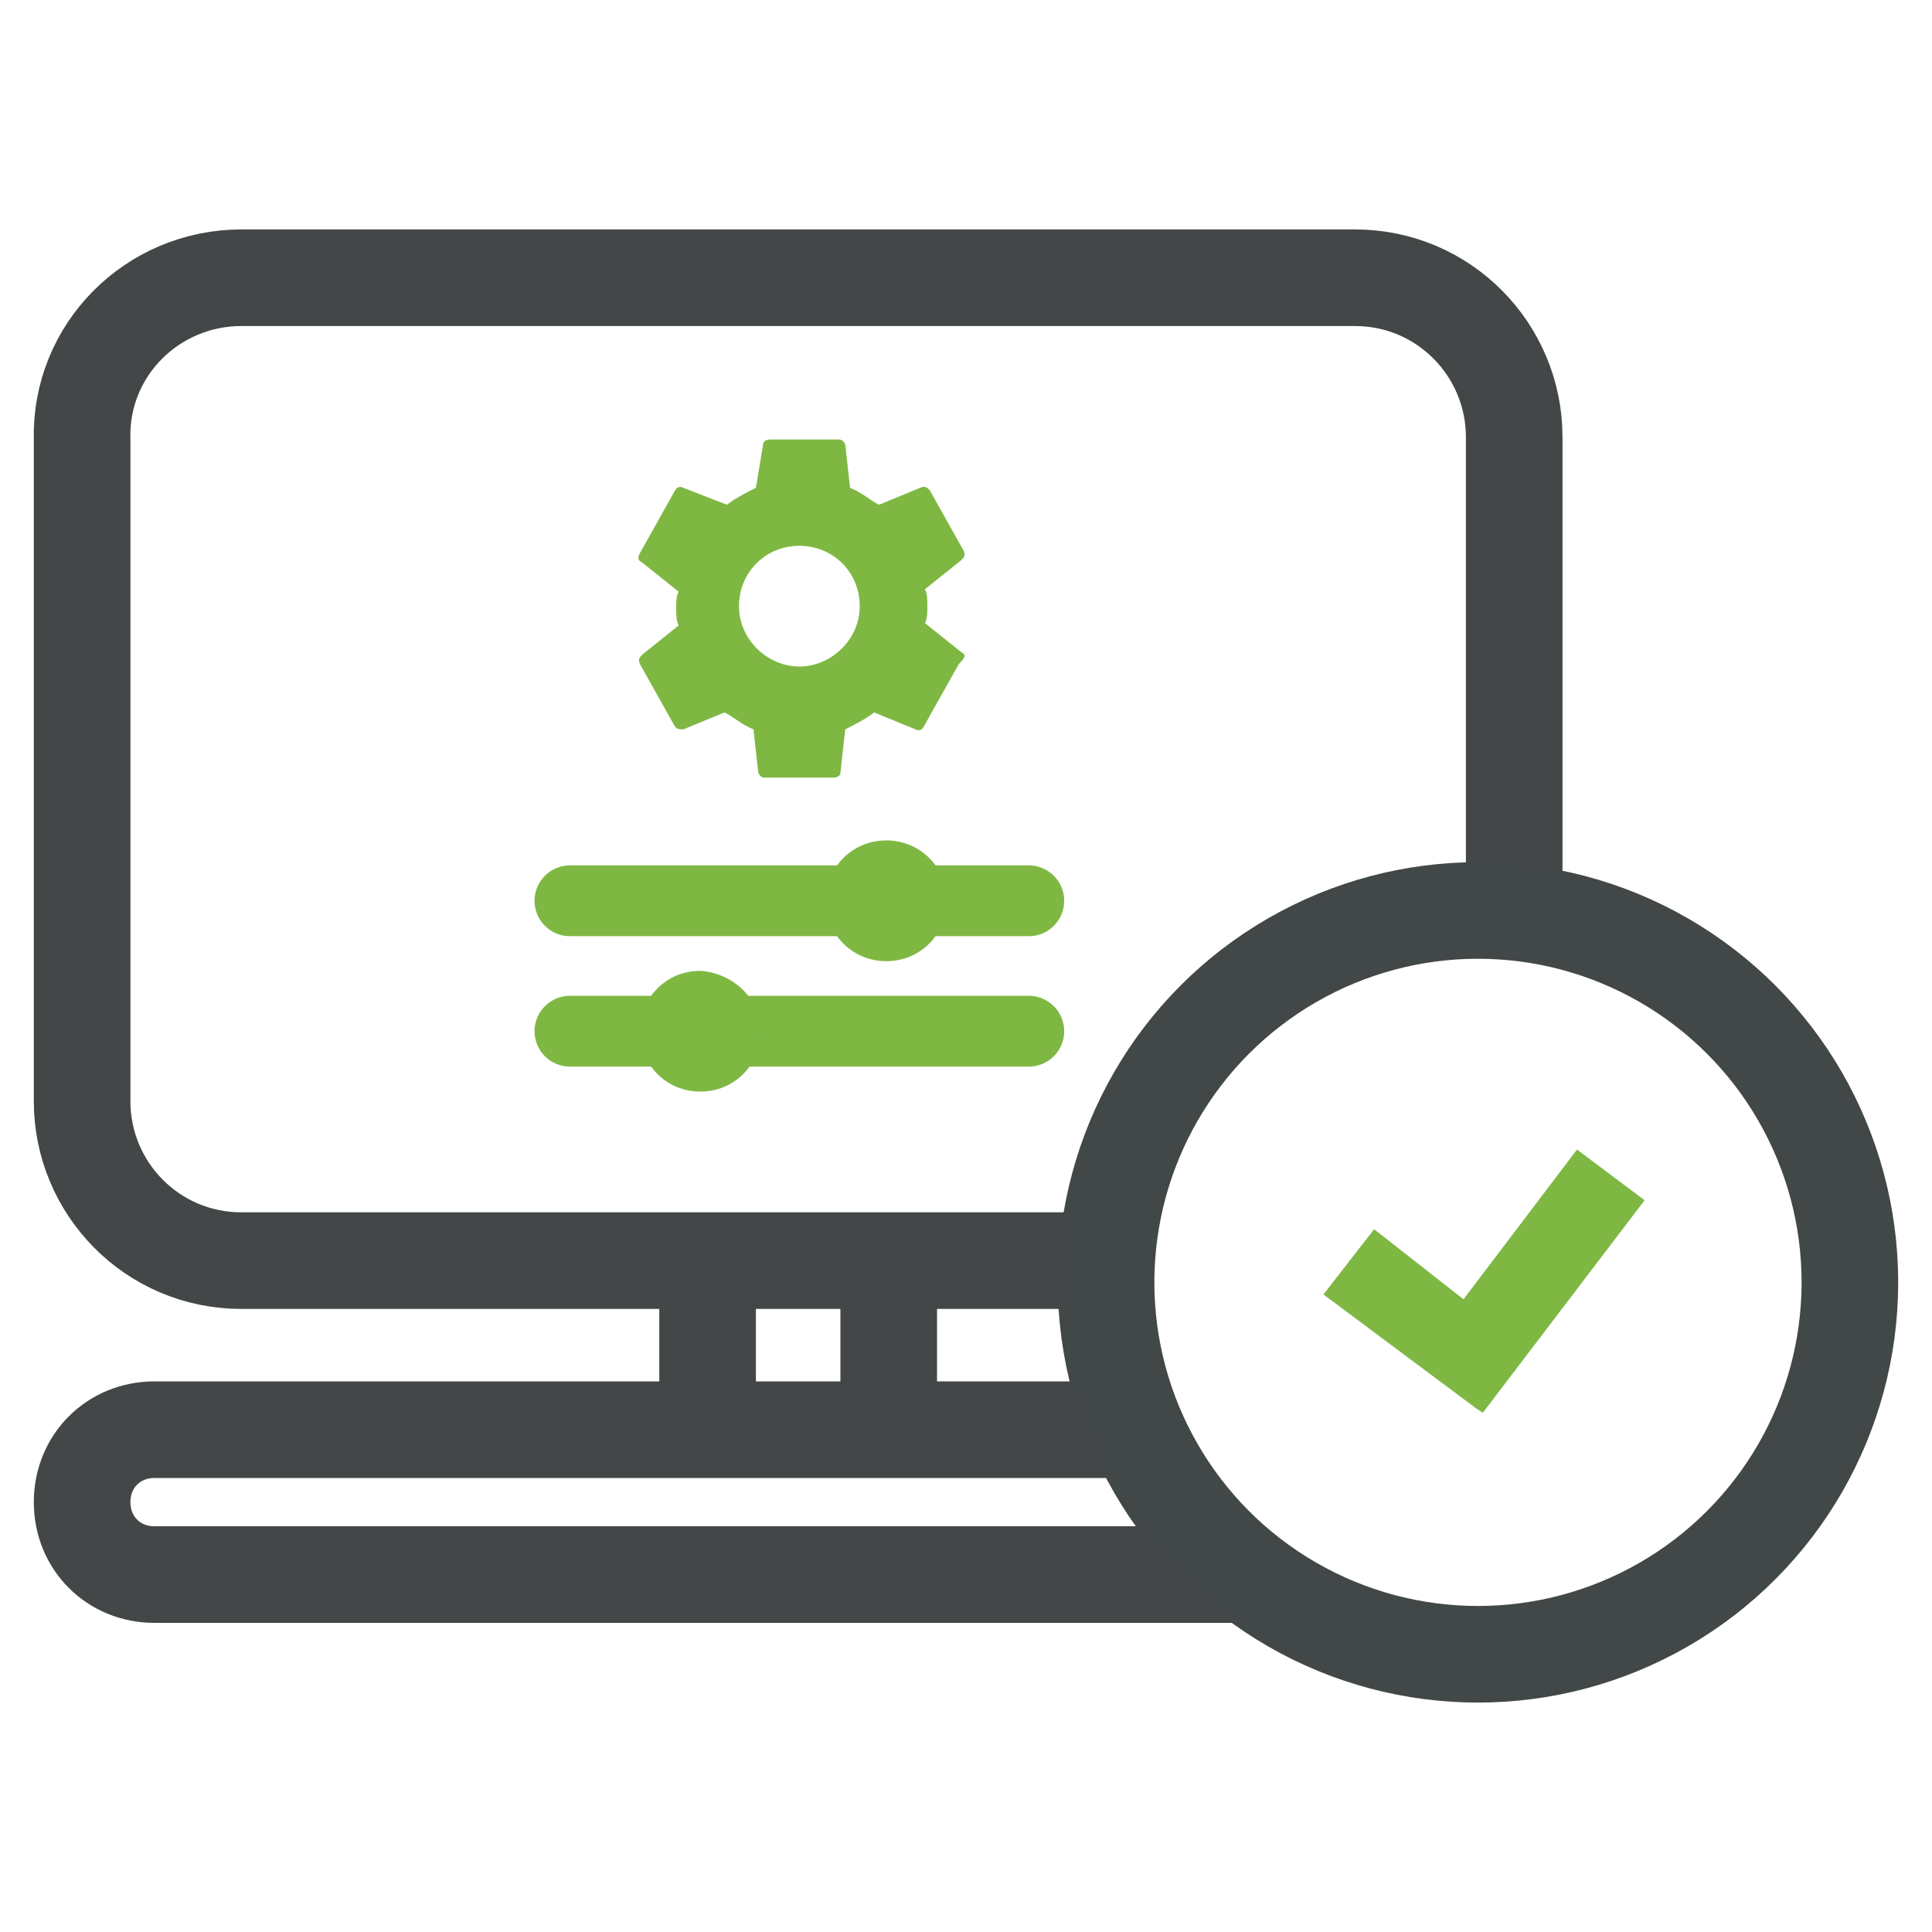
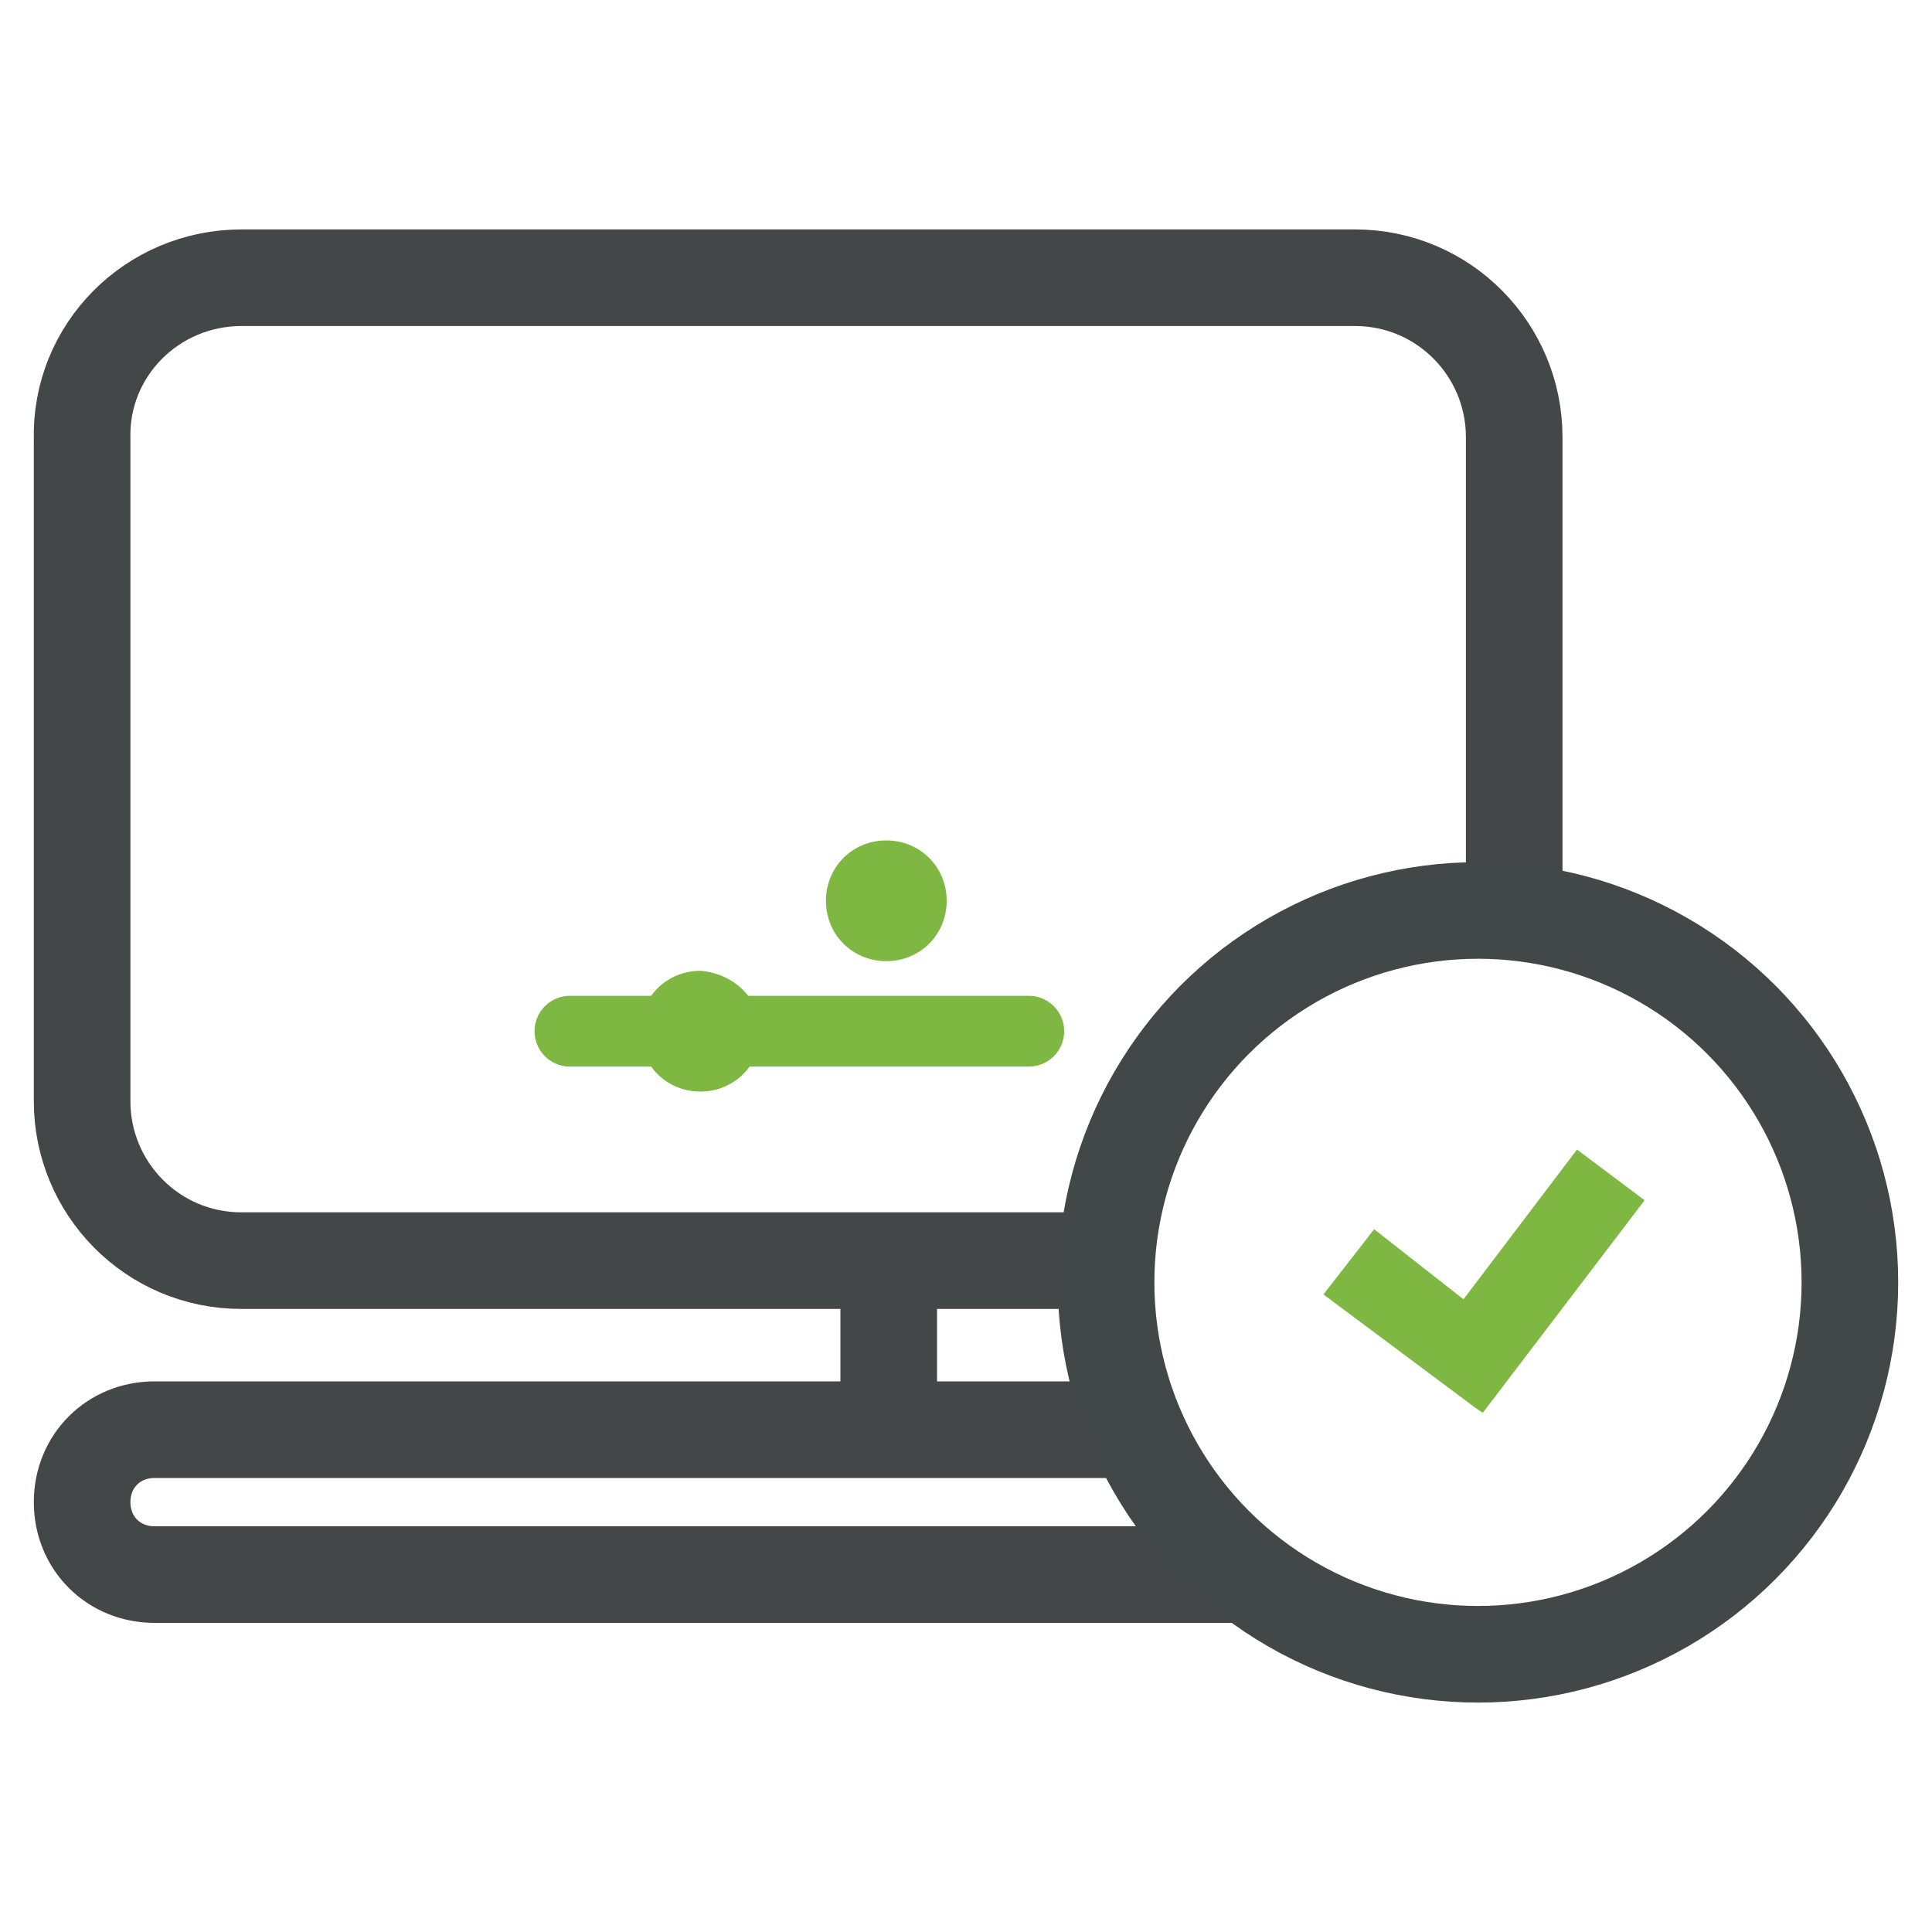
<svg xmlns="http://www.w3.org/2000/svg" version="1.1" id="Layer_1" x="0px" y="0px" viewBox="0 0 80 80" style="enable-background:new 0 0 80 80;" xml:space="preserve">
  <style type="text/css">
	.st0{fill:none;stroke:#434747;stroke-width:4;stroke-linecap:round;stroke-linejoin:round;stroke-miterlimit:10;}
	.st1{fill:none;stroke:#7EB843;stroke-width:2.931;stroke-linecap:round;stroke-linejoin:round;stroke-miterlimit:10;}
	.st2{fill:#7EB843;}
	.st3{fill:none;stroke:#424747;stroke-width:4;stroke-linecap:round;stroke-linejoin:round;stroke-miterlimit:10;}
</style>
  <g>
    <path class="st0" d="M45.5,52.2H10c-3.7,0-6.6-3-6.6-6.6V18.2c-0.1-3.7,2.9-6.7,6.6-6.7h46.1c3.7,0,6.6,3,6.6,6.6v19.2" />
    <path class="st0" d="M51.1,65.2H6.4c-1.7,0-3-1.3-3-3l0,0c0-1.7,1.3-3,3-3H47" />
-     <line class="st0" x1="29.3" y1="52.4" x2="29.3" y2="58.4" />
    <line class="st0" x1="36.8" y1="52.4" x2="36.8" y2="58.4" />
-     <line class="st1" x1="23.6" y1="37.3" x2="42.6" y2="37.3" />
    <path class="st2" d="M39.2,37.3c0,1.4-1.1,2.5-2.5,2.5s-2.5-1.1-2.5-2.5s1.1-2.5,2.5-2.5C38.1,34.8,39.2,35.9,39.2,37.3L39.2,37.3z   " />
    <line class="st1" x1="42.6" y1="42.7" x2="23.6" y2="42.7" />
    <path class="st2" d="M31.5,42.7c0,1.4-1.1,2.5-2.5,2.5c-1.4,0-2.5-1.1-2.5-2.5c0-1.4,1.1-2.5,2.5-2.5   C30.4,40.3,31.5,41.4,31.5,42.7L31.5,42.7z" />
-     <path class="st2" d="M39.8,27l-1.5-1.2c0.1-0.2,0.1-0.4,0.1-0.7c0-0.3,0-0.5-0.1-0.7l1.5-1.2c0.1-0.1,0.2-0.2,0.1-0.4l-1.4-2.5   c-0.1-0.1-0.2-0.2-0.4-0.1l-1.7,0.7c-0.4-0.2-0.7-0.5-1.2-0.7l-0.2-1.8c-0.1-0.2-0.2-0.2-0.3-0.2h-2.8c-0.2,0-0.3,0.1-0.3,0.2   l-0.3,1.8c-0.4,0.2-0.8,0.4-1.2,0.7l-1.8-0.7c-0.2-0.1-0.3,0-0.4,0.2l-1.4,2.5c-0.1,0.2-0.1,0.3,0.1,0.4l1.5,1.2   c-0.1,0.2-0.1,0.4-0.1,0.7c0,0.2,0,0.5,0.1,0.7l-1.5,1.2c-0.1,0.1-0.2,0.2-0.1,0.4l1.4,2.5c0.1,0.2,0.2,0.2,0.4,0.2l1.7-0.7   c0.4,0.2,0.7,0.5,1.2,0.7l0.2,1.8c0.1,0.2,0.2,0.2,0.3,0.2h2.8c0.2,0,0.3-0.1,0.3-0.2l0.2-1.8c0.4-0.2,0.8-0.4,1.2-0.7l1.7,0.7   c0.2,0.1,0.3,0,0.4-0.2l1.4-2.5C40,27.2,40,27.1,39.8,27L39.8,27z M33.1,27.6c-1.3,0-2.5-1.1-2.5-2.5c0-1.4,1.1-2.5,2.5-2.5   c1.4,0,2.5,1.1,2.5,2.5C35.6,26.5,34.4,27.6,33.1,27.6L33.1,27.6z" />
    <g>
      <g>
        <circle class="st3" cx="61.2" cy="53.1" r="15.4" />
      </g>
    </g>
    <g>
      <g>
        <polygon class="st2" points="65.3,47.6 60.6,53.8 56.9,50.9 54.8,53.6 61.1,58.3 61.1,58.3 61.4,58.5 68.1,49.7    " />
      </g>
    </g>
  </g>
</svg>